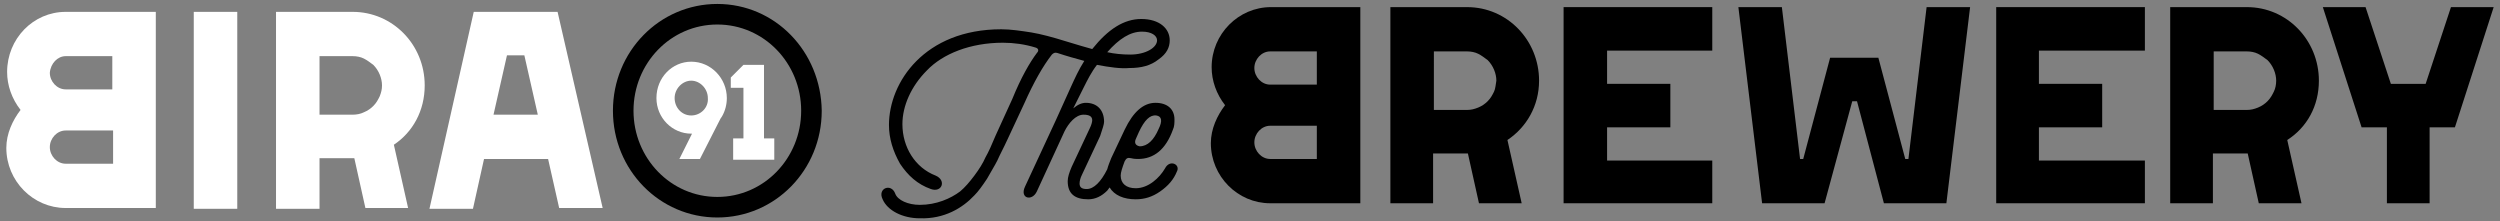
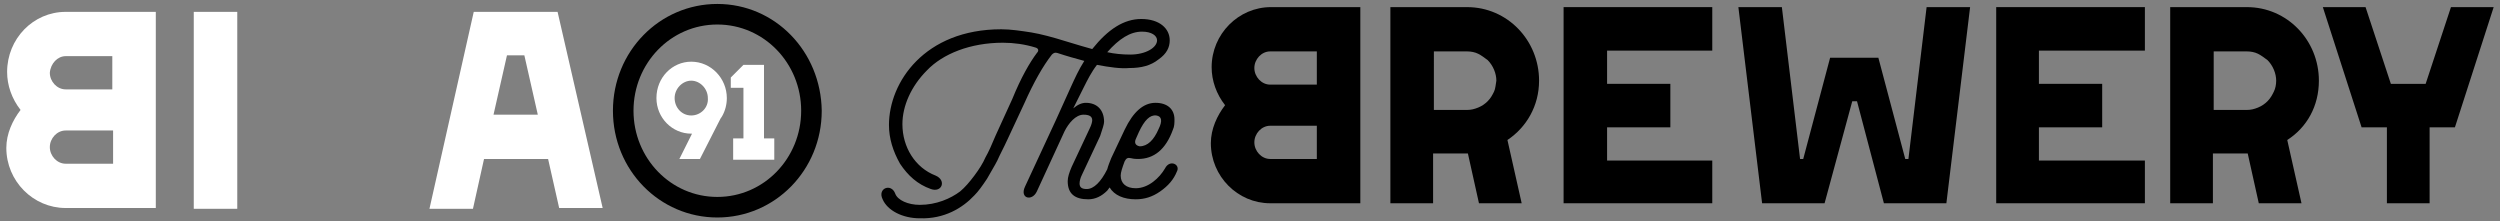
<svg xmlns="http://www.w3.org/2000/svg" version="1.1" id="Layer_1" x="0px" y="0px" width="316.1px" height="28px" viewBox="0 0 316.1 28" style="enable-background:new 0 0 316.1 28;" xml:space="preserve">
  <rect x="0" y="0" width="316.1" height="28" fill="#808080" stroke="none" />
  <style type="text/css">
	.st0{fill:#FFFFFF;}
</style>
  <g>
    <g>
      <path d="M90.7,3.1c5.9,0,10.6,4.9,10.6,10.9c0,6-4.7,10.9-10.6,10.9S80.1,20,80.1,14S84.8,3.1,90.7,3.1z M90.7,0.5    c-7.3,0-13.2,6-13.2,13.5c0,7.5,5.9,13.5,13.2,13.5c7.3,0,13.2-6,13.2-13.5C103.8,6.5,98,0.5,90.7,0.5z" />
      <path class="st0" d="M96.6,17.5V8.2H94l-1.6,1.6v1.3H94v3.1v3.3h-1.3v2.7h5.2v-2.7H96.6z" />
      <path class="st0" d="M87.4,7.8c-2.4,0-4.4,2-4.4,4.6c0,2.5,2,4.5,4.4,4.5h0.1l-1.6,3.2h2.6l2.6-5.1l0.2-0.3    c0.4-0.7,0.6-1.5,0.6-2.3C91.9,9.9,89.9,7.8,87.4,7.8L87.4,7.8z M87.4,14.6c-1.2,0-2.1-1-2.1-2.2c0-1.2,1-2.2,2.1-2.2    s2.1,1,2.1,2.2C89.6,13.6,88.6,14.6,87.4,14.6L87.4,14.6z" />
      <path class="st0" d="M30,1.5h-5.5v24.9H30V1.5z" />
      <path class="st0" d="M8.3,1.5c-4.1,0-7.4,3.4-7.4,7.6c0,1.7,0.6,3.4,1.7,4.8c-1,1.3-1.8,3-1.8,4.8c0,4.2,3.4,7.6,7.5,7.6h11.4V1.5    H8.3z M8.3,7.1h5.9v4.2H8.3c-1.1,0-2-1-2-2.1C6.4,8,7.3,7.1,8.3,7.1L8.3,7.1z M14.3,20.7h-6c-1.1,0-2-1-2-2.1c0-1.1,0.9-2.1,2-2.1    h6V20.7z" />
      <path class="st0" d="M70.7,26.3h5.5L70.5,1.5H59.9l-5.6,24.9h5.5l1.4-6.3h8.1L70.7,26.3z M62.4,14.5l1.7-7.5h2.2l1.7,7.5H62.4z" />
-       <path class="st0" d="M53.7,10.8c0-5.2-4.1-9.3-9.1-9.3h-9.7v24.9h5.5V20h4.4l1.4,6.3h5.4l-1.8-8C52.2,16.7,53.7,14,53.7,10.8z     M40.4,7.1h4.2c0.5,0,1,0.1,1.4,0.3c0.4,0.2,0.8,0.5,1.2,0.8c0.7,0.7,1.1,1.7,1.1,2.6c0,0.5-0.1,0.9-0.3,1.4    c-0.2,0.4-0.4,0.8-0.8,1.2c-0.3,0.3-0.7,0.6-1.2,0.8c-0.4,0.2-0.9,0.3-1.4,0.3h-4.2V7.1z" />
    </g>
    <g>
      <g>
        <path d="M194.6,10.2c0-5.1-4-9.3-9.1-9.3h-9.7v24.8h5.4v-6.3h4.4l1.4,6.3h5.4l-1.8-8C193,16.1,194.6,13.4,194.6,10.2z      M188.9,11.6c-0.2,0.4-0.4,0.8-0.8,1.2c-0.3,0.3-0.7,0.6-1.2,0.8s-0.9,0.3-1.4,0.3h-4.2V6.5h4.2c0.5,0,1,0.1,1.4,0.3     c0.4,0.2,0.8,0.5,1.2,0.8c0.7,0.7,1.1,1.7,1.1,2.6C189.1,10.7,189.1,11.2,188.9,11.6z" />
        <path d="M293.2,10.2c0-5.1-4-9.3-9.1-9.3h-9.7v24.8h5.4v-6.3h4.4l1.4,6.3h5.4l-1.8-8C291.7,16.1,293.2,13.4,293.2,10.2z      M287.5,11.6c-0.2,0.4-0.4,0.8-0.8,1.2c-0.3,0.3-0.7,0.6-1.2,0.8s-0.9,0.3-1.4,0.3h-4.2V6.5h4.2c0.5,0,1,0.1,1.4,0.3     c0.4,0.2,0.8,0.5,1.2,0.8c0.7,0.7,1.1,1.7,1.1,2.6C287.8,10.7,287.7,11.2,287.5,11.6z" />
        <polygon points="309.9,0.9 306.7,10.6 302.3,10.6 299.1,0.9 293.7,0.9 298.6,16.1 298.9,16.1 301.8,16.1 301.8,25.7 307.2,25.7      307.2,16.1 310.1,16.1 310.4,16.1 315.3,0.9    " />
        <polygon points="197.7,0.9 197.7,6.4 197.7,20.3 197.7,25.7 197.7,25.7 216.5,25.7 216.5,20.3 203.2,20.3 203.2,16.1 211.2,16.1      211.2,10.6 203.2,10.6 203.2,6.4 216.5,6.4 216.5,0.9 197.7,0.9    " />
        <polygon points="252.4,0.9 252.4,6.4 252.4,20.3 252.4,25.7 252.4,25.7 271.2,25.7 271.2,20.3 257.8,20.3 257.8,16.1 265.8,16.1      265.8,10.6 257.8,10.6 257.8,6.4 271.2,6.4 271.2,0.9 252.4,0.9    " />
        <path d="M153.2,8.5c0,1.7,0.6,3.4,1.7,4.8c-1,1.3-1.8,3-1.8,4.8c0,4.2,3.4,7.6,7.5,7.6H172V0.9h-11.3     C156.6,0.9,153.2,4.3,153.2,8.5z M166.5,20.1h-5.9c-1.1,0-2-1-2-2.1c0-1.1,0.9-2.1,2-2.1h5.9V20.1z M166.5,10.7h-5.9     c-1.1,0-2-1-2-2.1s0.9-2.1,2-2.1v0h5.9V10.7z" />
        <polygon points="241.3,20.1 240.9,20.1 237.5,7.3 231.4,7.3 228,20.1 227.6,20.1 225.3,0.9 219.8,0.9 222.8,25.7 227.4,25.7      228.3,25.7 230.7,25.7 234.2,12.8 234.8,12.8 238.2,25.7 240.7,25.7 241.5,25.7 246.1,25.7 249.1,0.9 243.6,0.9    " />
      </g>
      <path d="M147.3,21.3c-0.7,1.2-2.1,2.5-3.7,2.5c-1.2,0-1.9-0.6-1.9-1.6c0-0.4,0.2-1,0.5-1.8c0.2-0.4,0.4-0.5,0.8-0.4    c0.4,0.1,0.7,0.1,0.9,0.1c2,0,3.5-1.2,4.4-3.7c0.2-0.4,0.2-0.9,0.2-1.3c0-1.3-0.9-2.1-2.4-2.1c-1.5,0-2.8,1.1-3.9,3.4l-1.7,3.6    c-0.2,0.5-0.4,1-0.5,1.4c-0.8,1.6-1.7,2.5-2.6,2.5c-0.6,0-0.9-0.2-0.9-0.7c0-0.3,0.1-0.7,0.3-1.1l2.3-4.9c0.3-0.9,0.5-1.5,0.5-1.8    c0-1.5-0.9-2.4-2.3-2.4c-0.5,0-1,0.2-1.6,0.7l1.3-2.6c0.5-1,1-2,1.7-2.9c1.6,0.3,3,0.5,4.1,0.4c1.5,0,2.7-0.3,3.7-1.1    c1-0.7,1.4-1.5,1.4-2.4c0-1.5-1.3-2.7-3.6-2.7c-2.2,0-4.2,1.3-6.2,3.8c-0.7-0.2-1.8-0.5-3.4-1c-1.6-0.5-3.1-0.9-4.3-1.1    c-1.3-0.2-2.6-0.4-3.8-0.4c-9.7,0-14.2,6.7-14.2,12.1c0,1.7,0.5,3.3,1.4,4.9c1,1.5,2.2,2.6,3.9,3.2c1.4,0.5,2-1.1,0.6-1.7    c-2.6-1-4.2-3.6-4.2-6.5c0-2.3,1.1-4.8,3.1-6.8c2-2.1,5.5-3.5,9.6-3.5c1.4,0,2.8,0.2,4.1,0.6c0.4,0.1,0.5,0.4,0.2,0.7    c-0.9,1.2-2,3.1-3.1,5.8l-2.1,4.6c-0.5,1.2-0.9,2.1-1.3,2.8c-0.3,0.7-0.8,1.5-1.4,2.3c-0.6,0.8-1.2,1.5-1.8,2    c-1.2,0.9-3,1.7-5.1,1.7c-1.5,0-2.8-0.6-3.1-1.4c-0.5-1.4-2.3-0.7-1.6,0.7c0.6,1.4,2.5,2.4,4.7,2.4c3.1,0.1,5.4-1.3,6.9-2.9    c0.5-0.5,1-1.2,1.6-2.1c0.5-0.9,1-1.7,1.3-2.3c0.3-0.7,0.8-1.6,1.3-2.7l2.1-4.5c1.2-2.7,2.4-4.8,3.5-6.2c0.2-0.2,0.4-0.3,0.7-0.2    c1.2,0.4,2.3,0.7,3.4,1c-0.7,1.1-1.2,2.2-1.7,3.3l-1.9,4.2l-3.9,8.4c-0.7,1.5,0.9,1.9,1.5,0.6l3.5-7.6v0c0.5-1,1.4-2.1,2.4-2.1    c0.7,0,1.1,0.2,1.1,0.7c0,0.2-0.1,0.6-0.3,1l-2.3,4.9c-0.3,0.7-0.5,1.3-0.5,1.8c0,1.6,0.9,2.3,2.6,2.3c0.9,0,1.7-0.4,2.4-1.1    c0.1-0.1,0.2-0.3,0.3-0.4c0.6,1,1.8,1.5,3.3,1.5c1.1,0,2.1-0.3,3.1-1c1-0.7,1.7-1.5,2.1-2.5C149.3,20.8,147.9,20.1,147.3,21.3z     M143.6,17.6l0.4-0.9c0.7-1.5,1.4-2.2,2.2-2.1c0.7,0.1,0.8,0.7,0.3,1.7c-0.6,1.4-1.4,2.2-2.4,2.2    C143.6,18.4,143.4,18.1,143.6,17.6z M144.4,4c1.2,0,1.9,0.5,1.9,1.1c0,0.9-1.4,1.8-3.4,1.8c-1,0-2-0.1-2.9-0.3    C141.5,4.9,142.9,4,144.4,4z" />
    </g>
  </g>
</svg>